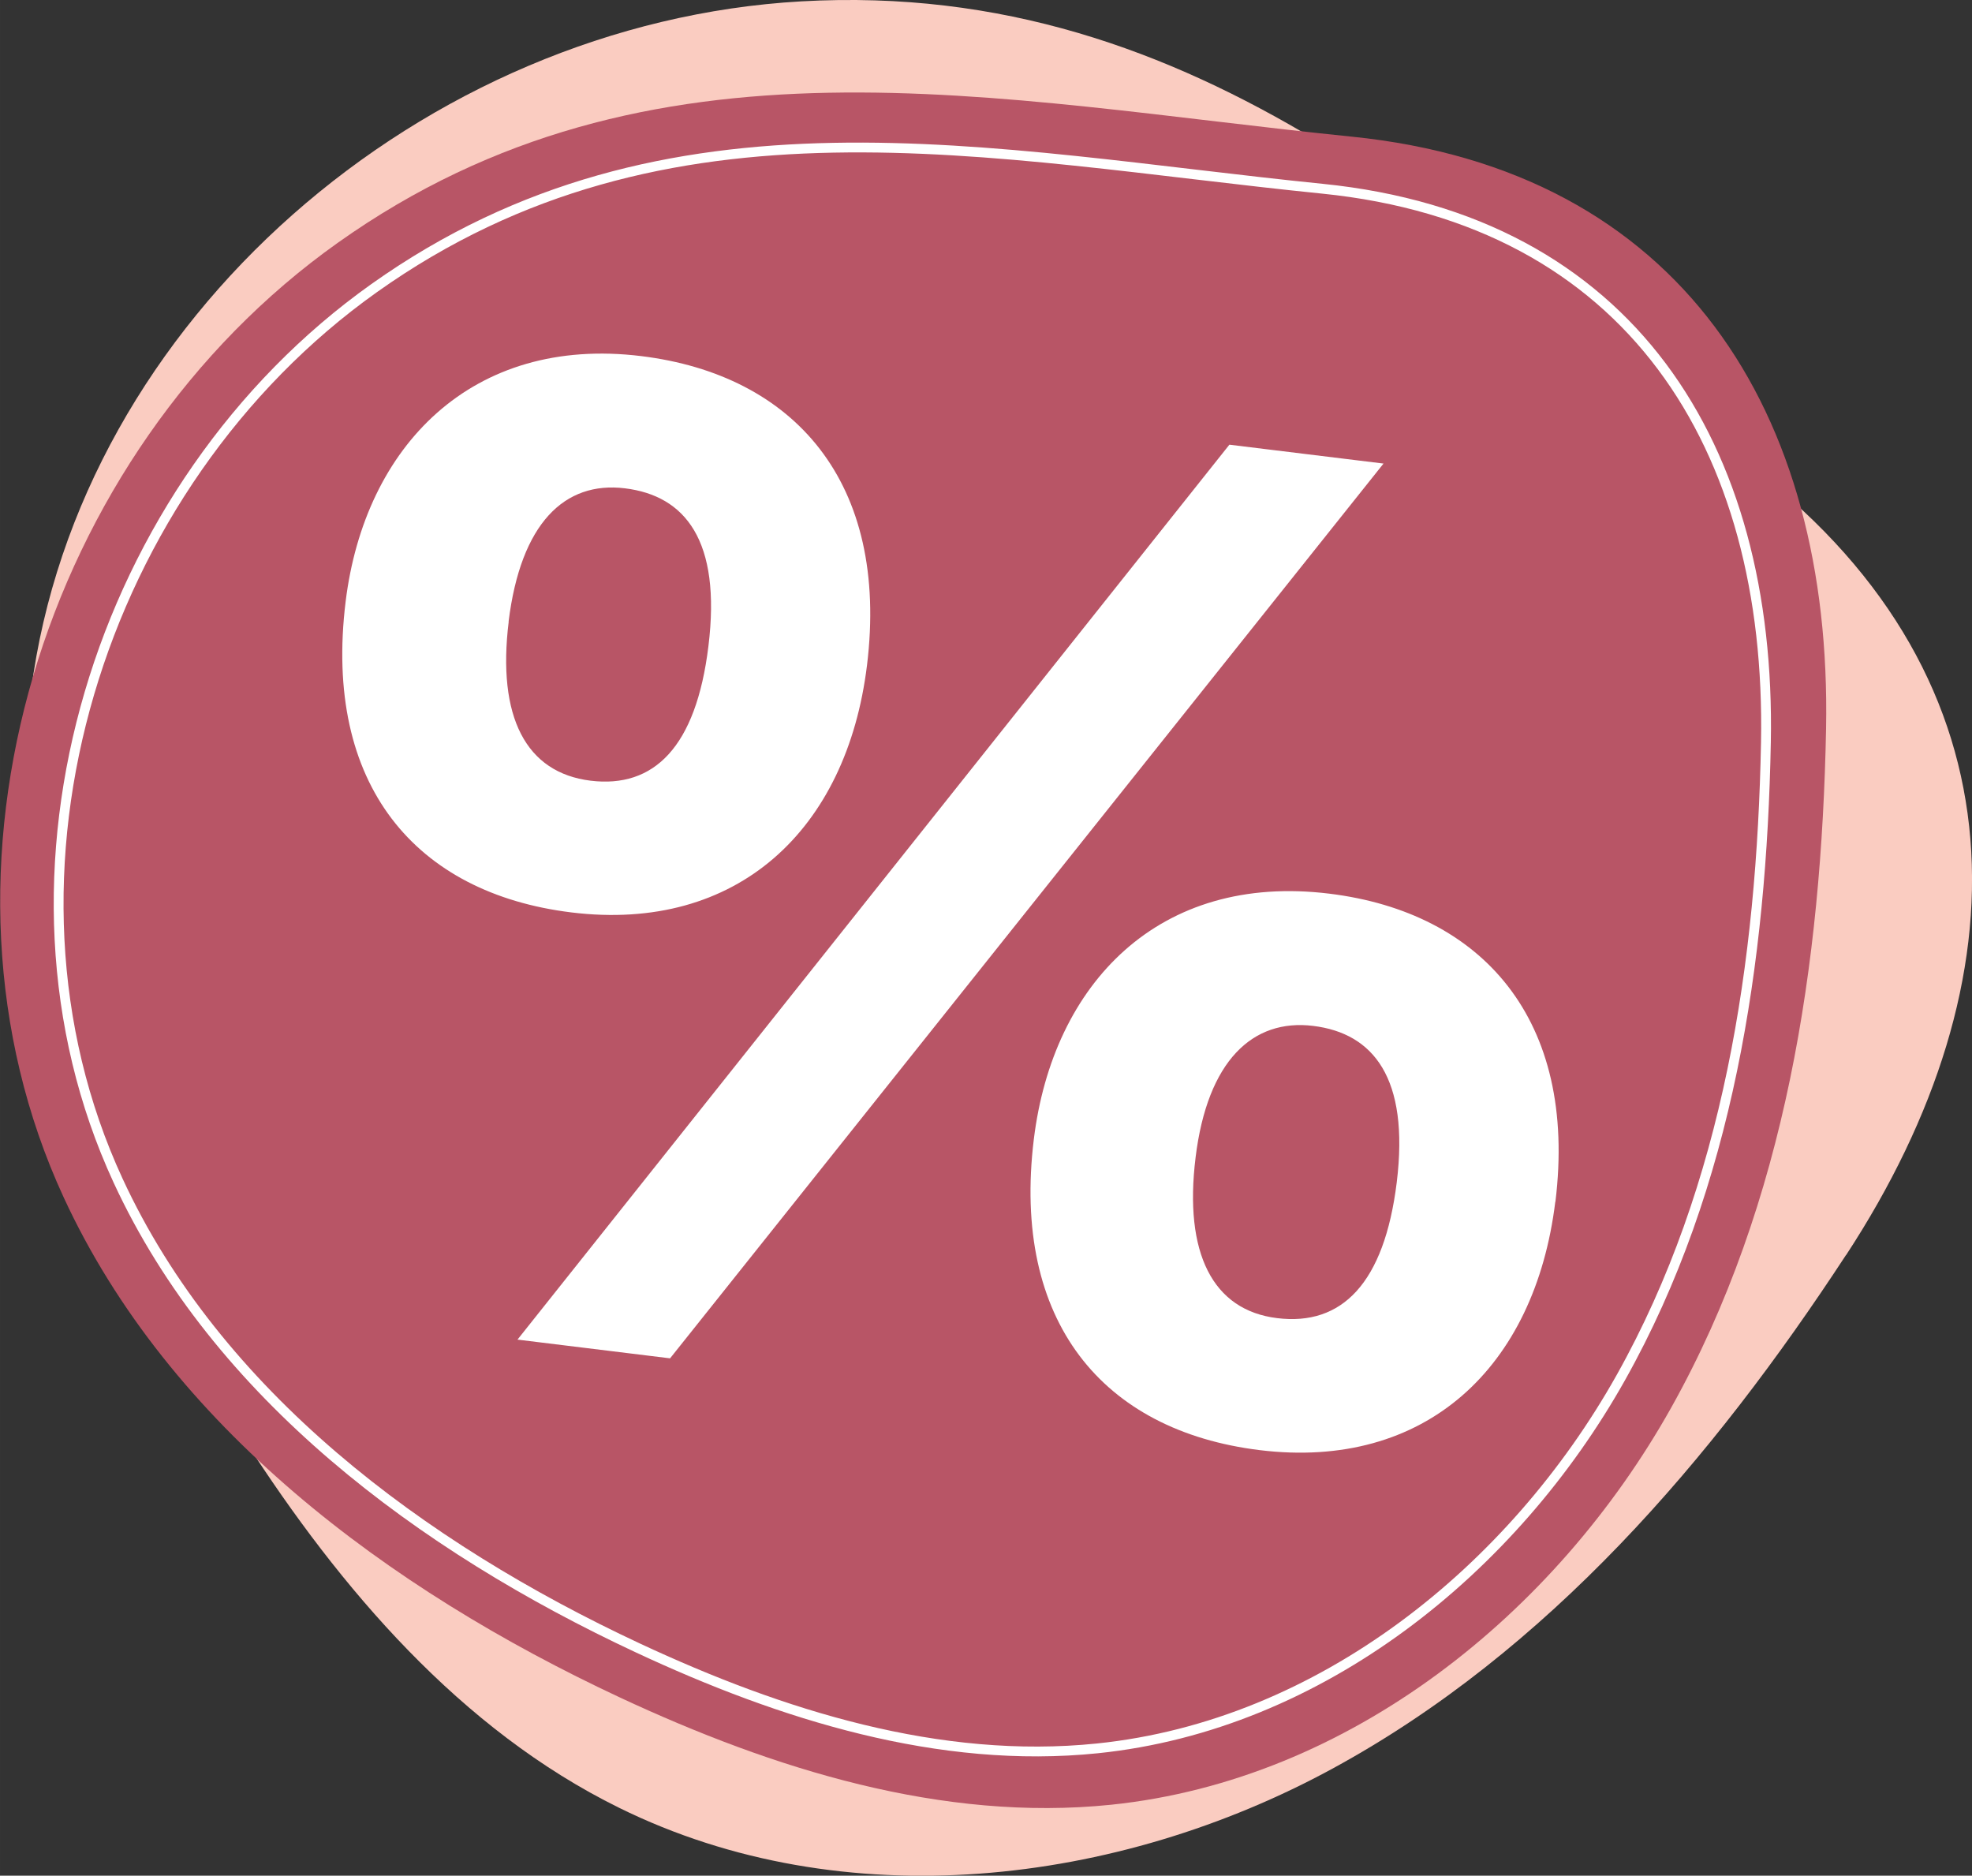
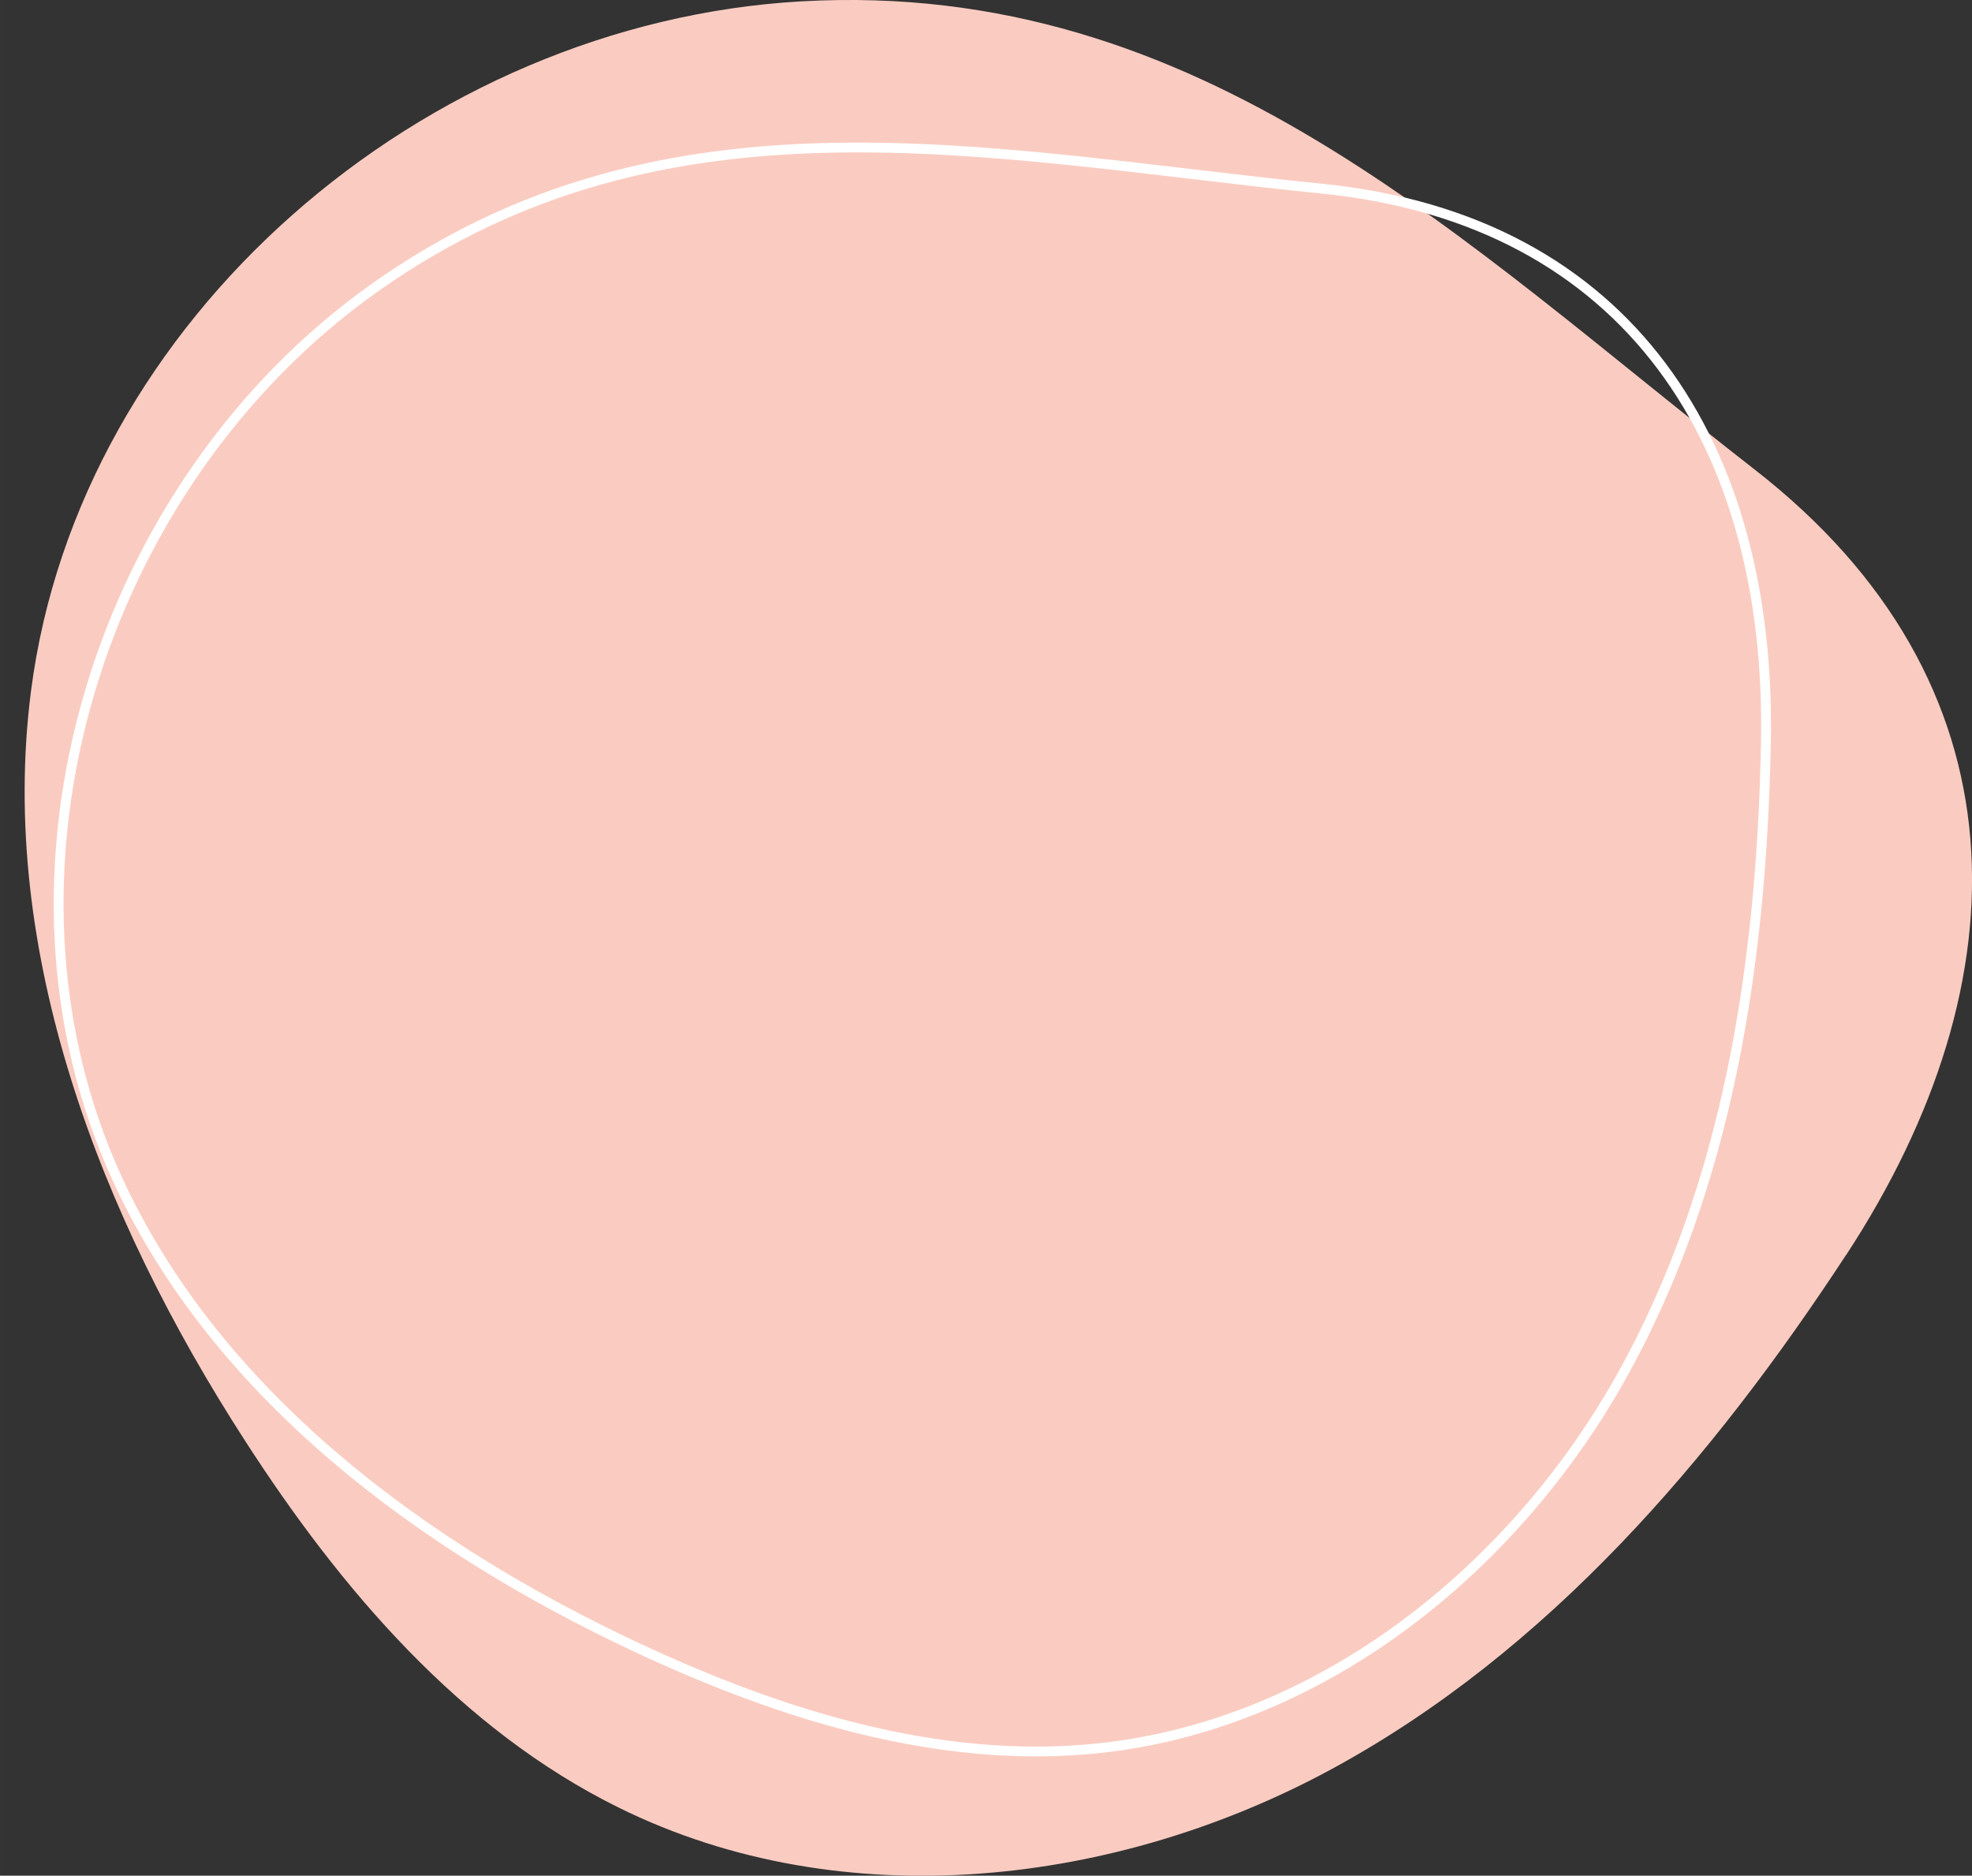
<svg xmlns="http://www.w3.org/2000/svg" id="Layer_1" width="56.78mm" height="54mm" viewBox="0 0 160.95 153.07">
  <rect x="0" y="0" width="160.95" height="153.07" fill="#333333" stroke="none" />
  <path d="M150.66,102.43c-10.92,16.68-24.31,32.32-41.88,41.89-17.57,9.57-39.92,12.25-58.25,3.21-12.95-6.38-22.73-17.85-30.54-29.97C8.17,99.26-.2,77.65,2.53,56.4,6.44,26.02,34.62,1.85,65.41.11c32.64-1.84,53.84,19.55,77.84,38.24,22.23,17.31,22.14,41.6,7.42,64.08" style="fill: #faccc1;" />
-   <path d="M149.04,59.46c-.37,19.14-3.26,38.69-12.66,55.45-9.4,16.75-26.19,30.35-45.69,32.37-13.78,1.42-27.58-2.91-40.11-8.76-18.94-8.85-36.77-22.14-45.39-40.82-12.32-26.69-1.77-60.74,22.37-77.88C53.13,1.65,81.27,8.21,110.31,11.15c26.9,2.72,39.22,22.52,38.73,48.31" style="fill: #b85566;" />
  <path d="M144.13,60.58c-.34,17.9-3.05,36.18-11.84,51.84-8.79,15.66-24.49,28.38-42.72,30.26-12.88,1.33-25.79-2.72-37.5-8.19-17.71-8.27-34.38-20.7-42.44-38.16C-1.9,71.37,7.97,39.54,30.54,23.51c23.92-16.99,50.23-10.85,77.38-8.11,25.15,2.54,36.67,21.05,36.21,45.17Z" style="fill: none; stroke: #fff; stroke-miterlimit: 10; stroke-width: .8px;" />
-   <path d="M70.76,54.31c-1.65,13.42-10.59,21.81-24.13,20.15-12.7-1.56-20.26-10.39-18.42-25.37,1.56-12.7,10.33-21.72,24.12-20.03,12.47,1.53,20.27,10.27,18.43,25.26ZM41.52,50.72c-.96,7.79,1.4,12.34,6.68,12.99,5.16.63,8.61-2.71,9.62-10.98,1.06-8.63-1.9-12.28-6.82-12.88s-8.5,2.85-9.49,10.88ZM42.23,109.33l58.11-73.04,12.58,1.54-58.23,73.02-12.47-1.53ZM126.94,98.07c-1.66,13.54-10.6,21.93-24.14,20.27-12.82-1.58-20.24-10.52-18.42-25.38,1.56-12.7,10.21-21.74,24.12-20.03,12.47,1.53,20.27,10.27,18.45,25.14ZM97.58,94.47c-.96,7.79,1.39,12.46,6.66,13.1,5.27.65,8.74-2.82,9.76-11.09,1.04-8.51-1.91-12.16-6.83-12.76-4.92-.6-8.62,2.83-9.59,10.74Z" style="fill: #fff;" />
</svg>